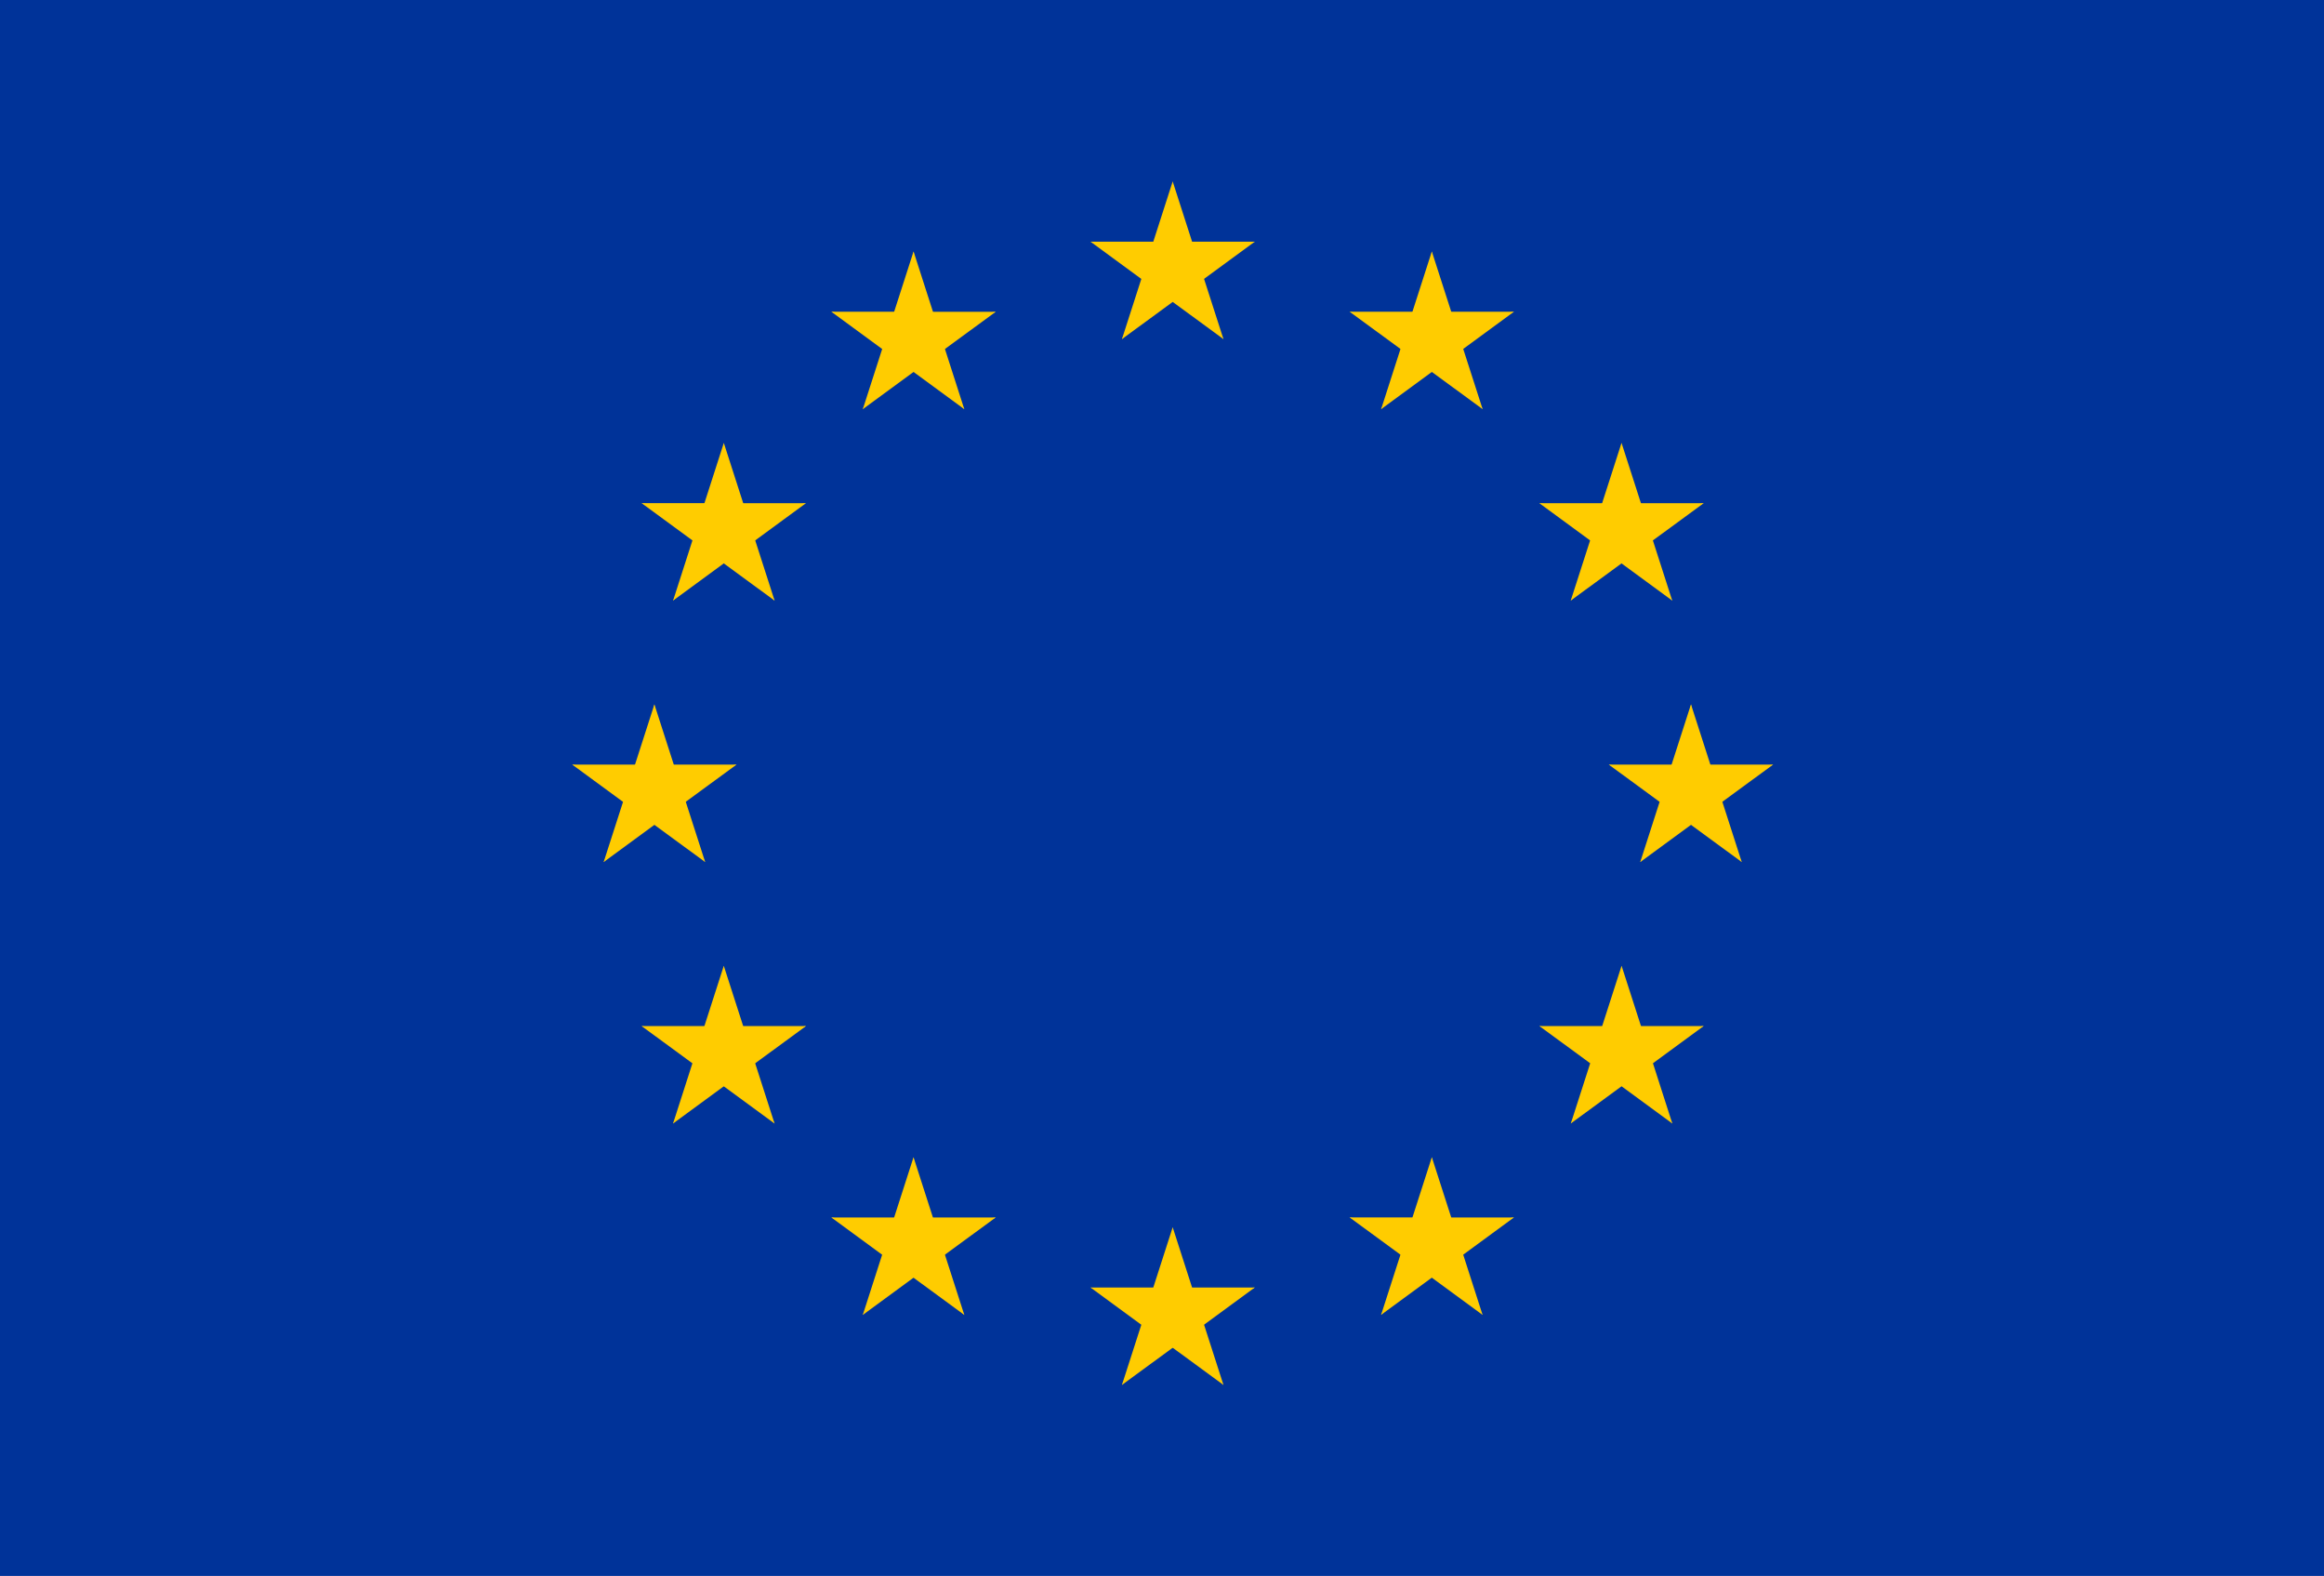
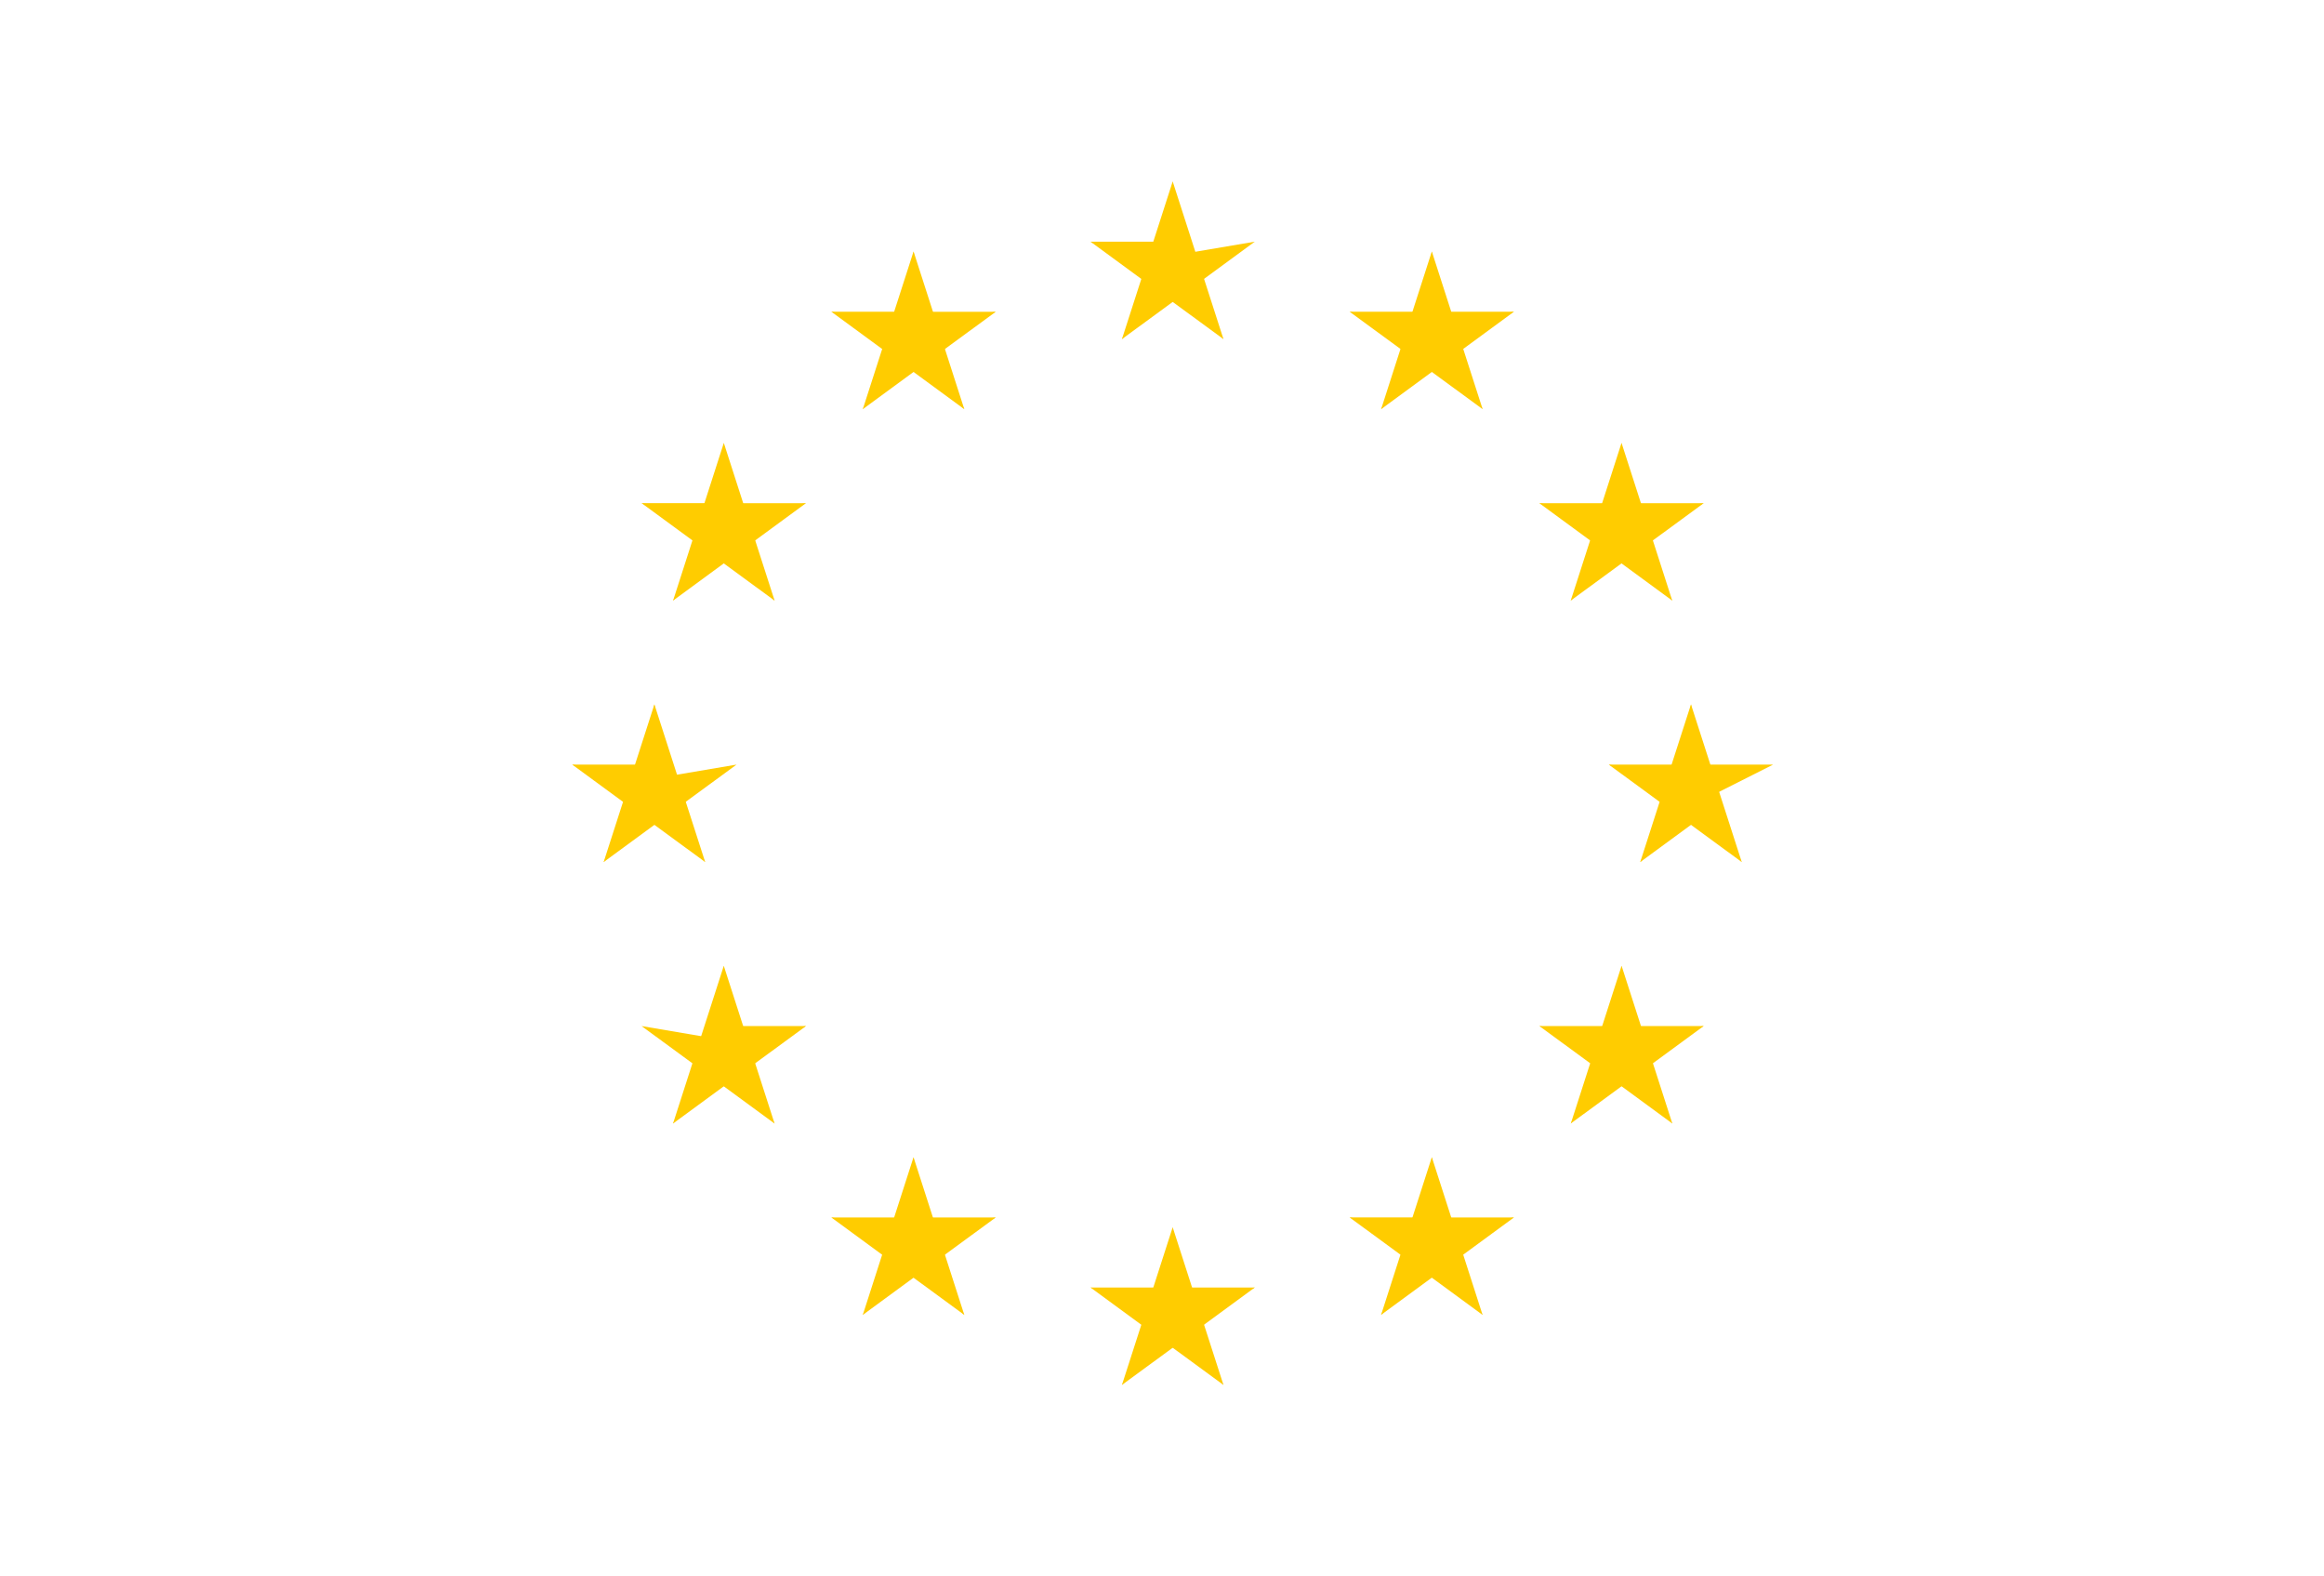
<svg xmlns="http://www.w3.org/2000/svg" width="59" height="40" viewBox="0 0 59 40">
  <g id="Flag_of_Europe" transform="translate(0.39 0.333)">
-     <rect id="Rectangle_1631" data-name="Rectangle 1631" width="59" height="40" transform="translate(-0.39 -0.333)" fill="#039" />
    <g id="Group_256" data-name="Group 256" transform="translate(13.815 4.273)">
      <g id="Group_188" data-name="Group 188" transform="translate(13.158 0)">
        <g id="c" transform="translate(1.365)">
          <path id="t" d="M0,0,.006,2.21l1.1,0Z" transform="translate(1.043 0) rotate(18)" fill="#fc0" />
          <path id="Path_2128" data-name="Path 2128" d="M-.006,2.21,0,0,1.1,0Z" transform="translate(1.721 2.104) rotate(162)" fill="#fc0" />
        </g>
        <g id="a" transform="translate(1.428 0.528)">
          <g id="Group_183" data-name="Group 183" transform="translate(2.743 0) rotate(72)">
-             <path id="t-2" data-name="t" d="M0,0V2.193H1.106Z" transform="translate(1.051 0.003) rotate(18)" fill="#fc0" />
            <path id="Path_2129" data-name="Path 2129" d="M.009,2.2,0,0,1.1,0Z" transform="translate(1.739 2.092) rotate(162)" fill="#fc0" />
          </g>
          <g id="Group_184" data-name="Group 184" transform="matrix(-0.809, 0.588, -0.588, -0.809, 3.113, 2.855)">
            <path id="t-3" data-name="t" d="M0,0-.006,2.21l1.1,0Z" transform="translate(1.046 -0.004) rotate(18)" fill="#fc0" />
            <path id="Path_2130" data-name="Path 2130" d="M-.009,2.2,0,0,1.1,0Z" transform="translate(1.717 2.09) rotate(162)" fill="#fc0" />
          </g>
        </g>
        <g id="Group_187" data-name="Group 187" transform="translate(3.388 4.62) rotate(180)">
          <g id="Group_185" data-name="Group 185" transform="translate(0.437 3.336) rotate(-72)">
            <path id="t-4" data-name="t" d="M0,2.193V0H1.106Z" transform="translate(0.367 0.338) rotate(-18)" fill="#fc0" />
            <path id="Path_2131" data-name="Path 2131" d="M0,0-.009,2.2l1.1,0Z" transform="translate(1.045 2.424) rotate(-162)" fill="#fc0" />
          </g>
          <g id="Group_186" data-name="Group 186" transform="matrix(-0.809, -0.588, 0.588, -0.809, 1.687, 3.215)">
            <path id="t-5" data-name="t" d="M.006,2.21,0,0,1.1,0Z" transform="translate(0.368 0.342) rotate(-18)" fill="#fc0" />
            <path id="Path_2132" data-name="Path 2132" d="M0,0,.009,2.2l1.1,0Z" transform="translate(1.056 2.443) rotate(-162)" fill="#fc0" />
          </g>
        </g>
      </g>
      <g id="Group_194" data-name="Group 194" transform="translate(13.158 26.545)">
        <g id="c-2" data-name="c" transform="translate(1.365 0)">
          <path id="t-6" data-name="t" d="M0,0,.006,2.21l1.1,0Z" transform="translate(1.043 0) rotate(18)" fill="#fc0" />
          <path id="Path_2133" data-name="Path 2133" d="M-.006,2.21,0,0,1.1,0Z" transform="translate(1.721 2.104) rotate(162)" fill="#fc0" />
        </g>
        <g id="a-2" data-name="a" transform="translate(1.428 0.528)">
          <g id="Group_189" data-name="Group 189" transform="translate(2.743 0) rotate(72)">
            <path id="t-7" data-name="t" d="M0,0V2.193H1.106Z" transform="translate(1.051 0.003) rotate(18)" fill="#fc0" />
            <path id="Path_2134" data-name="Path 2134" d="M.009,2.2,0,0,1.1,0Z" transform="translate(1.739 2.092) rotate(162)" fill="#fc0" />
          </g>
          <g id="Group_190" data-name="Group 190" transform="matrix(-0.809, 0.588, -0.588, -0.809, 3.113, 2.855)">
            <path id="t-8" data-name="t" d="M0,0-.006,2.21l1.1,0Z" transform="translate(1.046 -0.004) rotate(18)" fill="#fc0" />
            <path id="Path_2135" data-name="Path 2135" d="M-.009,2.2,0,0,1.1,0Z" transform="translate(1.717 2.09) rotate(162)" fill="#fc0" />
          </g>
        </g>
        <g id="Group_193" data-name="Group 193" transform="translate(3.388 4.62) rotate(180)">
          <g id="Group_191" data-name="Group 191" transform="translate(0.437 3.336) rotate(-72)">
            <path id="t-9" data-name="t" d="M0,2.193V0H1.106Z" transform="translate(0.367 0.338) rotate(-18)" fill="#fc0" />
            <path id="Path_2136" data-name="Path 2136" d="M0,0-.009,2.2l1.1,0Z" transform="translate(1.045 2.424) rotate(-162)" fill="#fc0" />
          </g>
          <g id="Group_192" data-name="Group 192" transform="matrix(-0.809, -0.588, 0.588, -0.809, 1.687, 3.215)">
            <path id="t-10" data-name="t" d="M.006,2.21,0,0,1.1,0Z" transform="translate(0.368 0.342) rotate(-18)" fill="#fc0" />
            <path id="Path_2137" data-name="Path 2137" d="M0,0,.009,2.2l1.1,0Z" transform="translate(1.056 2.443) rotate(-162)" fill="#fc0" />
          </g>
        </g>
      </g>
      <g id="l" transform="translate(0 0.615)">
        <g id="Group_200" data-name="Group 200" transform="translate(0 12.658)">
          <g id="c-3" data-name="c" transform="translate(1.365 0)">
            <path id="t-11" data-name="t" d="M0,0,.006,2.21l1.1,0Z" transform="translate(1.043 0) rotate(18)" fill="#fc0" />
            <path id="Path_2138" data-name="Path 2138" d="M-.006,2.21,0,0,1.1,0Z" transform="translate(1.721 2.104) rotate(162)" fill="#fc0" />
          </g>
          <g id="a-3" data-name="a" transform="translate(1.428 0.528)">
            <g id="Group_195" data-name="Group 195" transform="translate(2.743 0) rotate(72)">
-               <path id="t-12" data-name="t" d="M0,0V2.193H1.106Z" transform="translate(1.051 0.003) rotate(18)" fill="#fc0" />
              <path id="Path_2139" data-name="Path 2139" d="M.009,2.2,0,0,1.1,0Z" transform="translate(1.739 2.092) rotate(162)" fill="#fc0" />
            </g>
            <g id="Group_196" data-name="Group 196" transform="matrix(-0.809, 0.588, -0.588, -0.809, 3.113, 2.855)">
              <path id="t-13" data-name="t" d="M0,0-.006,2.21l1.1,0Z" transform="translate(1.046 -0.004) rotate(18)" fill="#fc0" />
              <path id="Path_2140" data-name="Path 2140" d="M-.009,2.2,0,0,1.1,0Z" transform="translate(1.717 2.09) rotate(162)" fill="#fc0" />
            </g>
          </g>
          <g id="Group_199" data-name="Group 199" transform="translate(3.388 4.62) rotate(180)">
            <g id="Group_197" data-name="Group 197" transform="translate(0.437 3.336) rotate(-72)">
              <path id="t-14" data-name="t" d="M0,2.193V0H1.106Z" transform="translate(0.367 0.338) rotate(-18)" fill="#fc0" />
              <path id="Path_2141" data-name="Path 2141" d="M0,0-.009,2.2l1.1,0Z" transform="translate(1.045 2.424) rotate(-162)" fill="#fc0" />
            </g>
            <g id="Group_198" data-name="Group 198" transform="matrix(-0.809, -0.588, 0.588, -0.809, 1.687, 3.215)">
              <path id="t-15" data-name="t" d="M.006,2.21,0,0,1.1,0Z" transform="translate(0.368 0.342) rotate(-18)" fill="#fc0" />
              <path id="Path_2142" data-name="Path 2142" d="M0,0,.009,2.2l1.1,0Z" transform="translate(1.056 2.443) rotate(-162)" fill="#fc0" />
            </g>
          </g>
        </g>
        <g id="Group_206" data-name="Group 206" transform="matrix(-0.809, -0.588, 0.588, -0.809, 9.646, 6.593)">
          <g id="c-4" data-name="c" transform="translate(1.369 0.006)">
            <path id="t-16" data-name="t" d="M0,0,.009,2.2l1.1,0Z" transform="translate(1.046 0.004) rotate(18)" fill="#fc0" />
            <path id="Path_2143" data-name="Path 2143" d="M.006,2.21,0,0,1.1,0Z" transform="translate(1.734 2.105) rotate(162)" fill="#fc0" />
          </g>
          <g id="a-4" data-name="a" transform="translate(1.435 0.532)">
            <g id="Group_201" data-name="Group 201" transform="translate(2.751 0.011) rotate(72)">
              <path id="t-17" data-name="t" d="M0,0-.009,2.2l1.1,0Z" transform="translate(1.051 -0.003) rotate(18)" fill="#fc0" />
              <path id="Path_2144" data-name="Path 2144" d="M0,2.193V0H1.106Z" transform="translate(1.729 2.083) rotate(162)" fill="#fc0" />
            </g>
            <g id="Group_202" data-name="Group 202" transform="matrix(-0.809, 0.588, -0.588, -0.809, 3.134, 2.86)">
              <path id="t-18" data-name="t" d="M0,0,.006,2.21l1.1,0Z" transform="translate(1.043 0) rotate(18)" fill="#fc0" />
              <path id="Path_2145" data-name="Path 2145" d="M-.006,2.21,0,0,1.1,0Z" transform="translate(1.721 2.104) rotate(162)" fill="#fc0" />
            </g>
          </g>
          <g id="Group_205" data-name="Group 205" transform="translate(3.417 4.62) rotate(180)">
            <g id="Group_203" data-name="Group 203" transform="translate(0.452 3.328) rotate(-72)">
              <path id="t-19" data-name="t" d="M-.009,2.2,0,0,1.1,0Z" transform="translate(0.365 0.339) rotate(-18)" fill="#fc0" />
              <path id="Path_2146" data-name="Path 2146" d="M0,0-.006,2.21l1.1,0Z" transform="translate(1.036 2.434) rotate(-162)" fill="#fc0" />
            </g>
            <g id="Group_204" data-name="Group 204" transform="matrix(-0.809, -0.588, 0.588, -0.809, 1.706, 3.213)">
              <path id="t-20" data-name="t" d="M.009,2.2,0,0,1.1,0Z" transform="translate(0.369 0.34) rotate(-18)" fill="#fc0" />
              <path id="Path_2147" data-name="Path 2147" d="M0,0V2.193H1.106Z" transform="translate(1.057 2.429) rotate(-162)" fill="#fc0" />
            </g>
          </g>
        </g>
        <g id="Group_212" data-name="Group 212" transform="matrix(-0.809, 0.588, -0.588, -0.809, 7.408, 8.596)">
          <g id="c-5" data-name="c" transform="translate(1.369 -0.006)">
            <path id="t-21" data-name="t" d="M0,0-.006,2.21l1.1,0Z" transform="translate(1.046 -0.004) rotate(18)" fill="#fc0" />
            <path id="Path_2148" data-name="Path 2148" d="M-.009,2.2,0,0,1.1,0Z" transform="translate(1.717 2.09) rotate(162)" fill="#fc0" />
          </g>
          <g id="a-5" data-name="a" transform="translate(1.43 0.521)">
            <g id="Group_207" data-name="Group 207" transform="translate(2.751 -0.011) rotate(72)">
              <path id="t-22" data-name="t" d="M0,0,.009,2.2l1.1,0Z" transform="translate(1.046 0.004) rotate(18)" fill="#fc0" />
              <path id="Path_2149" data-name="Path 2149" d="M.006,2.21,0,0,1.1,0Z" transform="translate(1.734 2.105) rotate(162)" fill="#fc0" />
            </g>
            <g id="Group_208" data-name="Group 208" transform="matrix(-0.809, 0.588, -0.588, -0.809, 3.11, 2.834)">
              <path id="t-23" data-name="t" d="M0,0-.009,2.2l1.1,0Z" transform="translate(1.051 -0.003) rotate(18)" fill="#fc0" />
              <path id="Path_2150" data-name="Path 2150" d="M0,2.193V0H1.106Z" transform="translate(1.729 2.083) rotate(162)" fill="#fc0" />
            </g>
          </g>
          <g id="Group_211" data-name="Group 211" transform="translate(3.379 4.592) rotate(180)">
            <g id="Group_209" data-name="Group 209" transform="translate(0.425 3.324) rotate(-72)">
              <path id="t-24" data-name="t" d="M.009,2.2,0,0,1.1,0Z" transform="translate(0.369 0.34) rotate(-18)" fill="#fc0" />
              <path id="Path_2151" data-name="Path 2151" d="M0,0V2.193H1.106Z" transform="translate(1.057 2.429) rotate(-162)" fill="#fc0" />
            </g>
            <g id="Group_210" data-name="Group 210" transform="matrix(-0.809, -0.588, 0.588, -0.809, 1.679, 3.199)">
              <path id="t-25" data-name="t" d="M-.006,2.21,0,0,1.1,0Z" transform="translate(0.365 0.342) rotate(-18)" fill="#fc0" />
              <path id="Path_2152" data-name="Path 2152" d="M0,0,.006,2.21l1.1,0Z" transform="translate(1.043 2.446) rotate(-162)" fill="#fc0" />
            </g>
          </g>
        </g>
        <g id="Group_218" data-name="Group 218" transform="translate(5.512 18.513) rotate(72)">
          <g id="c-6" data-name="c" transform="translate(1.376 0.003)">
            <path id="t-26" data-name="t" d="M0,0V2.193H1.106Z" transform="translate(1.051 0.003) rotate(18)" fill="#fc0" />
            <path id="Path_2153" data-name="Path 2153" d="M.009,2.2,0,0,1.1,0Z" transform="translate(1.739 2.092) rotate(162)" fill="#fc0" />
          </g>
          <g id="a-6" data-name="a" transform="translate(1.441 0.528)">
            <g id="Group_213" data-name="Group 213" transform="translate(2.765 0.007) rotate(72)">
              <path id="t-27" data-name="t" d="M0,0-.006,2.21l1.1,0Z" transform="translate(1.046 -0.004) rotate(18)" fill="#fc0" />
              <path id="Path_2154" data-name="Path 2154" d="M-.009,2.2,0,0,1.1,0Z" transform="translate(1.717 2.09) rotate(162)" fill="#fc0" />
            </g>
            <g id="Group_214" data-name="Group 214" transform="matrix(-0.809, 0.588, -0.588, -0.809, 3.144, 2.841)">
              <path id="t-28" data-name="t" d="M0,0,.009,2.2l1.1,0Z" transform="translate(1.046 0.004) rotate(18)" fill="#fc0" />
              <path id="Path_2155" data-name="Path 2155" d="M.006,2.21,0,0,1.1,0Z" transform="translate(1.734 2.105) rotate(162)" fill="#fc0" />
            </g>
          </g>
          <g id="Group_217" data-name="Group 217" transform="translate(3.426 4.593) rotate(180)">
            <g id="Group_215" data-name="Group 215" transform="translate(0.449 3.311) rotate(-72)">
              <path id="t-29" data-name="t" d="M-.006,2.21,0,0,1.1,0Z" transform="translate(0.365 0.342) rotate(-18)" fill="#fc0" />
              <path id="Path_2156" data-name="Path 2156" d="M0,0,.006,2.21l1.1,0Z" transform="translate(1.043 2.446) rotate(-162)" fill="#fc0" />
            </g>
            <g id="Group_216" data-name="Group 216" transform="matrix(-0.809, -0.588, 0.588, -0.809, 1.709, 3.194)">
-               <path id="t-30" data-name="t" d="M0,2.193V0H1.106Z" transform="translate(0.367 0.338) rotate(-18)" fill="#fc0" />
              <path id="Path_2157" data-name="Path 2157" d="M0,0-.009,2.2l1.1,0Z" transform="translate(1.045 2.424) rotate(-162)" fill="#fc0" />
            </g>
          </g>
        </g>
        <g id="Group_224" data-name="Group 224" transform="translate(10.329 23.371) rotate(72)">
          <g id="c-7" data-name="c" transform="translate(1.376 0.003)">
            <path id="t-31" data-name="t" d="M0,0V2.193H1.106Z" transform="translate(1.051 0.003) rotate(18)" fill="#fc0" />
            <path id="Path_2158" data-name="Path 2158" d="M.009,2.2,0,0,1.1,0Z" transform="translate(1.739 2.092) rotate(162)" fill="#fc0" />
          </g>
          <g id="a-7" data-name="a" transform="translate(1.441 0.528)">
            <g id="Group_219" data-name="Group 219" transform="translate(2.765 0.007) rotate(72)">
              <path id="t-32" data-name="t" d="M0,0-.006,2.21l1.1,0Z" transform="translate(1.046 -0.004) rotate(18)" fill="#fc0" />
              <path id="Path_2159" data-name="Path 2159" d="M-.009,2.2,0,0,1.1,0Z" transform="translate(1.717 2.09) rotate(162)" fill="#fc0" />
            </g>
            <g id="Group_220" data-name="Group 220" transform="matrix(-0.809, 0.588, -0.588, -0.809, 3.144, 2.841)">
              <path id="t-33" data-name="t" d="M0,0,.009,2.2l1.1,0Z" transform="translate(1.046 0.004) rotate(18)" fill="#fc0" />
              <path id="Path_2160" data-name="Path 2160" d="M.006,2.21,0,0,1.1,0Z" transform="translate(1.734 2.105) rotate(162)" fill="#fc0" />
            </g>
          </g>
          <g id="Group_223" data-name="Group 223" transform="translate(3.426 4.593) rotate(180)">
            <g id="Group_221" data-name="Group 221" transform="translate(0.449 3.311) rotate(-72)">
              <path id="t-34" data-name="t" d="M-.006,2.21,0,0,1.1,0Z" transform="translate(0.365 0.342) rotate(-18)" fill="#fc0" />
              <path id="Path_2161" data-name="Path 2161" d="M0,0,.006,2.21l1.1,0Z" transform="translate(1.043 2.446) rotate(-162)" fill="#fc0" />
            </g>
            <g id="Group_222" data-name="Group 222" transform="matrix(-0.809, -0.588, 0.588, -0.809, 1.709, 3.194)">
              <path id="t-35" data-name="t" d="M0,2.193V0H1.106Z" transform="translate(0.367 0.338) rotate(-18)" fill="#fc0" />
              <path id="Path_2162" data-name="Path 2162" d="M0,0-.009,2.2l1.1,0Z" transform="translate(1.045 2.424) rotate(-162)" fill="#fc0" />
            </g>
          </g>
        </g>
      </g>
      <g id="Group_255" data-name="Group 255" transform="translate(31.132 30.033) rotate(180)">
        <g id="Group_230" data-name="Group 230" transform="translate(0 12.14)">
          <g id="c-8" data-name="c" transform="translate(1.365 2.174)">
            <path id="t-36" data-name="t" d="M-.006,2.21,0,0,1.1,0Z" transform="translate(0.365 0.342) rotate(-18)" fill="#fc0" />
            <path id="Path_2163" data-name="Path 2163" d="M0,0,.006,2.21l1.1,0Z" transform="translate(1.043 2.446) rotate(-162)" fill="#fc0" />
          </g>
          <g id="a-8" data-name="a" transform="translate(1.428 0)">
            <g id="Group_225" data-name="Group 225" transform="translate(0.437 3.336) rotate(-72)">
              <path id="t-37" data-name="t" d="M0,2.193V0H1.106Z" transform="translate(0.367 0.338) rotate(-18)" fill="#fc0" />
              <path id="Path_2164" data-name="Path 2164" d="M0,0-.009,2.2l1.1,0Z" transform="translate(1.045 2.424) rotate(-162)" fill="#fc0" />
            </g>
            <g id="Group_226" data-name="Group 226" transform="matrix(-0.809, -0.588, 0.588, -0.809, 1.687, 3.215)">
              <path id="t-38" data-name="t" d="M.006,2.21,0,0,1.1,0Z" transform="translate(0.368 0.342) rotate(-18)" fill="#fc0" />
              <path id="Path_2165" data-name="Path 2165" d="M0,0,.009,2.2l1.1,0Z" transform="translate(1.056 2.443) rotate(-162)" fill="#fc0" />
            </g>
          </g>
          <g id="Group_229" data-name="Group 229" transform="translate(3.388 4.092) rotate(180)">
            <g id="Group_227" data-name="Group 227" transform="translate(2.743 0) rotate(72)">
              <path id="t-39" data-name="t" d="M0,0V2.193H1.106Z" transform="translate(1.051 0.003) rotate(18)" fill="#fc0" />
-               <path id="Path_2166" data-name="Path 2166" d="M.009,2.2,0,0,1.1,0Z" transform="translate(1.739 2.092) rotate(162)" fill="#fc0" />
            </g>
            <g id="Group_228" data-name="Group 228" transform="matrix(-0.809, 0.588, -0.588, -0.809, 3.113, 2.855)">
              <path id="t-40" data-name="t" d="M0,0-.006,2.21l1.1,0Z" transform="translate(1.046 -0.004) rotate(18)" fill="#fc0" />
              <path id="Path_2167" data-name="Path 2167" d="M-.009,2.2,0,0,1.1,0Z" transform="translate(1.717 2.09) rotate(162)" fill="#fc0" />
            </g>
          </g>
        </g>
        <g id="Group_236" data-name="Group 236" transform="matrix(-0.809, 0.588, -0.588, -0.809, 12.338, 26.563)">
          <g id="c-9" data-name="c" transform="translate(1.36 2.162)">
            <path id="t-41" data-name="t" d="M-.009,2.2,0,0,1.1,0Z" transform="translate(0.365 0.339) rotate(-18)" fill="#fc0" />
            <path id="Path_2168" data-name="Path 2168" d="M0,0-.006,2.21l1.1,0Z" transform="translate(1.036 2.434) rotate(-162)" fill="#fc0" />
          </g>
          <g id="a-9" data-name="a" transform="translate(1.432 -0.006)">
            <g id="Group_231" data-name="Group 231" transform="translate(0.425 3.324) rotate(-72)">
              <path id="t-42" data-name="t" d="M.009,2.2,0,0,1.1,0Z" transform="translate(0.369 0.34) rotate(-18)" fill="#fc0" />
              <path id="Path_2169" data-name="Path 2169" d="M0,0V2.193H1.106Z" transform="translate(1.057 2.429) rotate(-162)" fill="#fc0" />
            </g>
            <g id="Group_232" data-name="Group 232" transform="matrix(-0.809, -0.588, 0.588, -0.809, 1.679, 3.199)">
              <path id="t-43" data-name="t" d="M-.006,2.21,0,0,1.1,0Z" transform="translate(0.365 0.342) rotate(-18)" fill="#fc0" />
              <path id="Path_2170" data-name="Path 2170" d="M0,0,.006,2.21l1.1,0Z" transform="translate(1.043 2.446) rotate(-162)" fill="#fc0" />
            </g>
          </g>
          <g id="Group_235" data-name="Group 235" transform="translate(3.381 4.066) rotate(180)">
            <g id="Group_233" data-name="Group 233" transform="translate(2.751 -0.011) rotate(72)">
-               <path id="t-44" data-name="t" d="M0,0,.009,2.2l1.1,0Z" transform="translate(1.046 0.004) rotate(18)" fill="#fc0" />
+               <path id="t-44" data-name="t" d="M0,0,.009,2.2l1.1,0" transform="translate(1.046 0.004) rotate(18)" fill="#fc0" />
              <path id="Path_2171" data-name="Path 2171" d="M.006,2.21,0,0,1.1,0Z" transform="translate(1.734 2.105) rotate(162)" fill="#fc0" />
            </g>
            <g id="Group_234" data-name="Group 234" transform="matrix(-0.809, 0.588, -0.588, -0.809, 3.11, 2.834)">
              <path id="t-45" data-name="t" d="M0,0-.009,2.2l1.1,0Z" transform="translate(1.051 -0.003) rotate(18)" fill="#fc0" />
              <path id="Path_2172" data-name="Path 2172" d="M0,2.193V0H1.106Z" transform="translate(1.729 2.083) rotate(162)" fill="#fc0" />
            </g>
          </g>
        </g>
        <g id="Group_242" data-name="Group 242" transform="matrix(-0.809, -0.588, 0.588, -0.809, 4.716, 24.56)">
          <g id="c-10" data-name="c" transform="translate(1.378 2.174)">
            <path id="t-46" data-name="t" d="M.006,2.21,0,0,1.1,0Z" transform="translate(0.368 0.342) rotate(-18)" fill="#fc0" />
            <path id="Path_2173" data-name="Path 2173" d="M0,0,.009,2.2l1.1,0Z" transform="translate(1.056 2.443) rotate(-162)" fill="#fc0" />
          </g>
          <g id="a-10" data-name="a" transform="translate(1.432 0.006)">
            <g id="Group_237" data-name="Group 237" transform="translate(0.452 3.328) rotate(-72)">
              <path id="t-47" data-name="t" d="M-.009,2.2,0,0,1.1,0Z" transform="translate(0.365 0.339) rotate(-18)" fill="#fc0" />
              <path id="Path_2174" data-name="Path 2174" d="M0,0-.006,2.21l1.1,0Z" transform="translate(1.036 2.434) rotate(-162)" fill="#fc0" />
            </g>
            <g id="Group_238" data-name="Group 238" transform="matrix(-0.809, -0.588, 0.588, -0.809, 1.706, 3.213)">
              <path id="t-48" data-name="t" d="M.009,2.2,0,0,1.1,0Z" transform="translate(0.369 0.34) rotate(-18)" fill="#fc0" />
              <path id="Path_2175" data-name="Path 2175" d="M0,0V2.193H1.106Z" transform="translate(1.057 2.429) rotate(-162)" fill="#fc0" />
            </g>
          </g>
          <g id="Group_241" data-name="Group 241" transform="translate(3.415 4.094) rotate(180)">
            <g id="Group_239" data-name="Group 239" transform="translate(2.751 0.011) rotate(72)">
              <path id="t-49" data-name="t" d="M0,0-.009,2.2l1.1,0Z" transform="translate(1.051 -0.003) rotate(18)" fill="#fc0" />
              <path id="Path_2176" data-name="Path 2176" d="M0,2.193V0H1.106Z" transform="translate(1.729 2.083) rotate(162)" fill="#fc0" />
            </g>
            <g id="Group_240" data-name="Group 240" transform="matrix(-0.809, 0.588, -0.588, -0.809, 3.134, 2.86)">
              <path id="t-50" data-name="t" d="M0,0,.006,2.21l1.1,0Z" transform="translate(1.043 0) rotate(18)" fill="#fc0" />
              <path id="Path_2177" data-name="Path 2177" d="M-.006,2.21,0,0,1.1,0Z" transform="translate(1.721 2.104) rotate(162)" fill="#fc0" />
            </g>
          </g>
        </g>
        <g id="Group_248" data-name="Group 248" transform="translate(1.156 9.478) rotate(-72)">
          <g id="c-11" data-name="c" transform="translate(1.37 2.154)">
            <path id="t-51" data-name="t" d="M0,2.193V0H1.106Z" transform="translate(0.367 0.338) rotate(-18)" fill="#fc0" />
            <path id="Path_2178" data-name="Path 2178" d="M0,0-.009,2.2l1.1,0Z" transform="translate(1.045 2.424) rotate(-162)" fill="#fc0" />
          </g>
          <g id="a-11" data-name="a" transform="translate(1.439 -0.004)">
            <g id="Group_243" data-name="Group 243" transform="translate(0.432 3.309) rotate(-72)">
              <path id="t-52" data-name="t" d="M.006,2.21,0,0,1.1,0Z" transform="translate(0.368 0.342) rotate(-18)" fill="#fc0" />
              <path id="Path_2179" data-name="Path 2179" d="M0,0,.009,2.2l1.1,0Z" transform="translate(1.056 2.443) rotate(-162)" fill="#fc0" />
            </g>
            <g id="Group_244" data-name="Group 244" transform="matrix(-0.809, -0.588, 0.588, -0.809, 1.693, 3.186)">
              <path id="t-53" data-name="t" d="M-.009,2.2,0,0,1.1,0Z" transform="translate(0.365 0.339) rotate(-18)" fill="#fc0" />
              <path id="Path_2180" data-name="Path 2180" d="M0,0-.006,2.21l1.1,0Z" transform="translate(1.036 2.434) rotate(-162)" fill="#fc0" />
            </g>
          </g>
          <g id="Group_247" data-name="Group 247" transform="translate(3.404 4.051) rotate(180)">
            <g id="Group_245" data-name="Group 245" transform="translate(2.765 -0.007) rotate(72)">
              <path id="t-54" data-name="t" d="M0,0,.006,2.21l1.1,0Z" transform="translate(1.043 0) rotate(18)" fill="#fc0" />
              <path id="Path_2181" data-name="Path 2181" d="M-.006,2.21,0,0,1.1,0Z" transform="translate(1.721 2.104) rotate(162)" fill="#fc0" />
            </g>
            <g id="Group_246" data-name="Group 246" transform="matrix(-0.809, 0.588, -0.588, -0.809, 3.13, 2.825)">
              <path id="t-55" data-name="t" d="M0,0V2.193H1.106Z" transform="translate(1.051 0.003) rotate(18)" fill="#fc0" />
              <path id="Path_2182" data-name="Path 2182" d="M.009,2.2,0,0,1.1,0Z" transform="translate(1.739 2.092) rotate(162)" fill="#fc0" />
            </g>
          </g>
        </g>
        <g id="Group_254" data-name="Group 254" transform="translate(5.973 4.62) rotate(-72)">
          <g id="c-12" data-name="c" transform="translate(1.37 2.154)">
            <path id="t-56" data-name="t" d="M0,2.193V0H1.106Z" transform="translate(0.367 0.338) rotate(-18)" fill="#fc0" />
            <path id="Path_2183" data-name="Path 2183" d="M0,0-.009,2.2l1.1,0Z" transform="translate(1.045 2.424) rotate(-162)" fill="#fc0" />
          </g>
          <g id="a-12" data-name="a" transform="translate(1.439 -0.004)">
            <g id="Group_249" data-name="Group 249" transform="translate(0.432 3.309) rotate(-72)">
              <path id="t-57" data-name="t" d="M.006,2.21,0,0,1.1,0Z" transform="translate(0.368 0.342) rotate(-18)" fill="#fc0" />
              <path id="Path_2184" data-name="Path 2184" d="M0,0,.009,2.2l1.1,0Z" transform="translate(1.056 2.443) rotate(-162)" fill="#fc0" />
            </g>
            <g id="Group_250" data-name="Group 250" transform="matrix(-0.809, -0.588, 0.588, -0.809, 1.693, 3.186)">
              <path id="t-58" data-name="t" d="M-.009,2.2,0,0,1.1,0Z" transform="translate(0.365 0.339) rotate(-18)" fill="#fc0" />
              <path id="Path_2185" data-name="Path 2185" d="M0,0-.006,2.21l1.1,0Z" transform="translate(1.036 2.434) rotate(-162)" fill="#fc0" />
            </g>
          </g>
          <g id="Group_253" data-name="Group 253" transform="translate(3.404 4.051) rotate(180)">
            <g id="Group_251" data-name="Group 251" transform="translate(2.765 -0.007) rotate(72)">
              <path id="t-59" data-name="t" d="M0,0,.006,2.21l1.1,0Z" transform="translate(1.043 0) rotate(18)" fill="#fc0" />
              <path id="Path_2186" data-name="Path 2186" d="M-.006,2.21,0,0,1.1,0Z" transform="translate(1.721 2.104) rotate(162)" fill="#fc0" />
            </g>
            <g id="Group_252" data-name="Group 252" transform="matrix(-0.809, 0.588, -0.588, -0.809, 3.13, 2.825)">
              <path id="t-60" data-name="t" d="M0,0V2.193H1.106Z" transform="translate(1.051 0.003) rotate(18)" fill="#fc0" />
              <path id="Path_2187" data-name="Path 2187" d="M.009,2.2,0,0,1.1,0Z" transform="translate(1.739 2.092) rotate(162)" fill="#fc0" />
            </g>
          </g>
        </g>
      </g>
    </g>
  </g>
</svg>